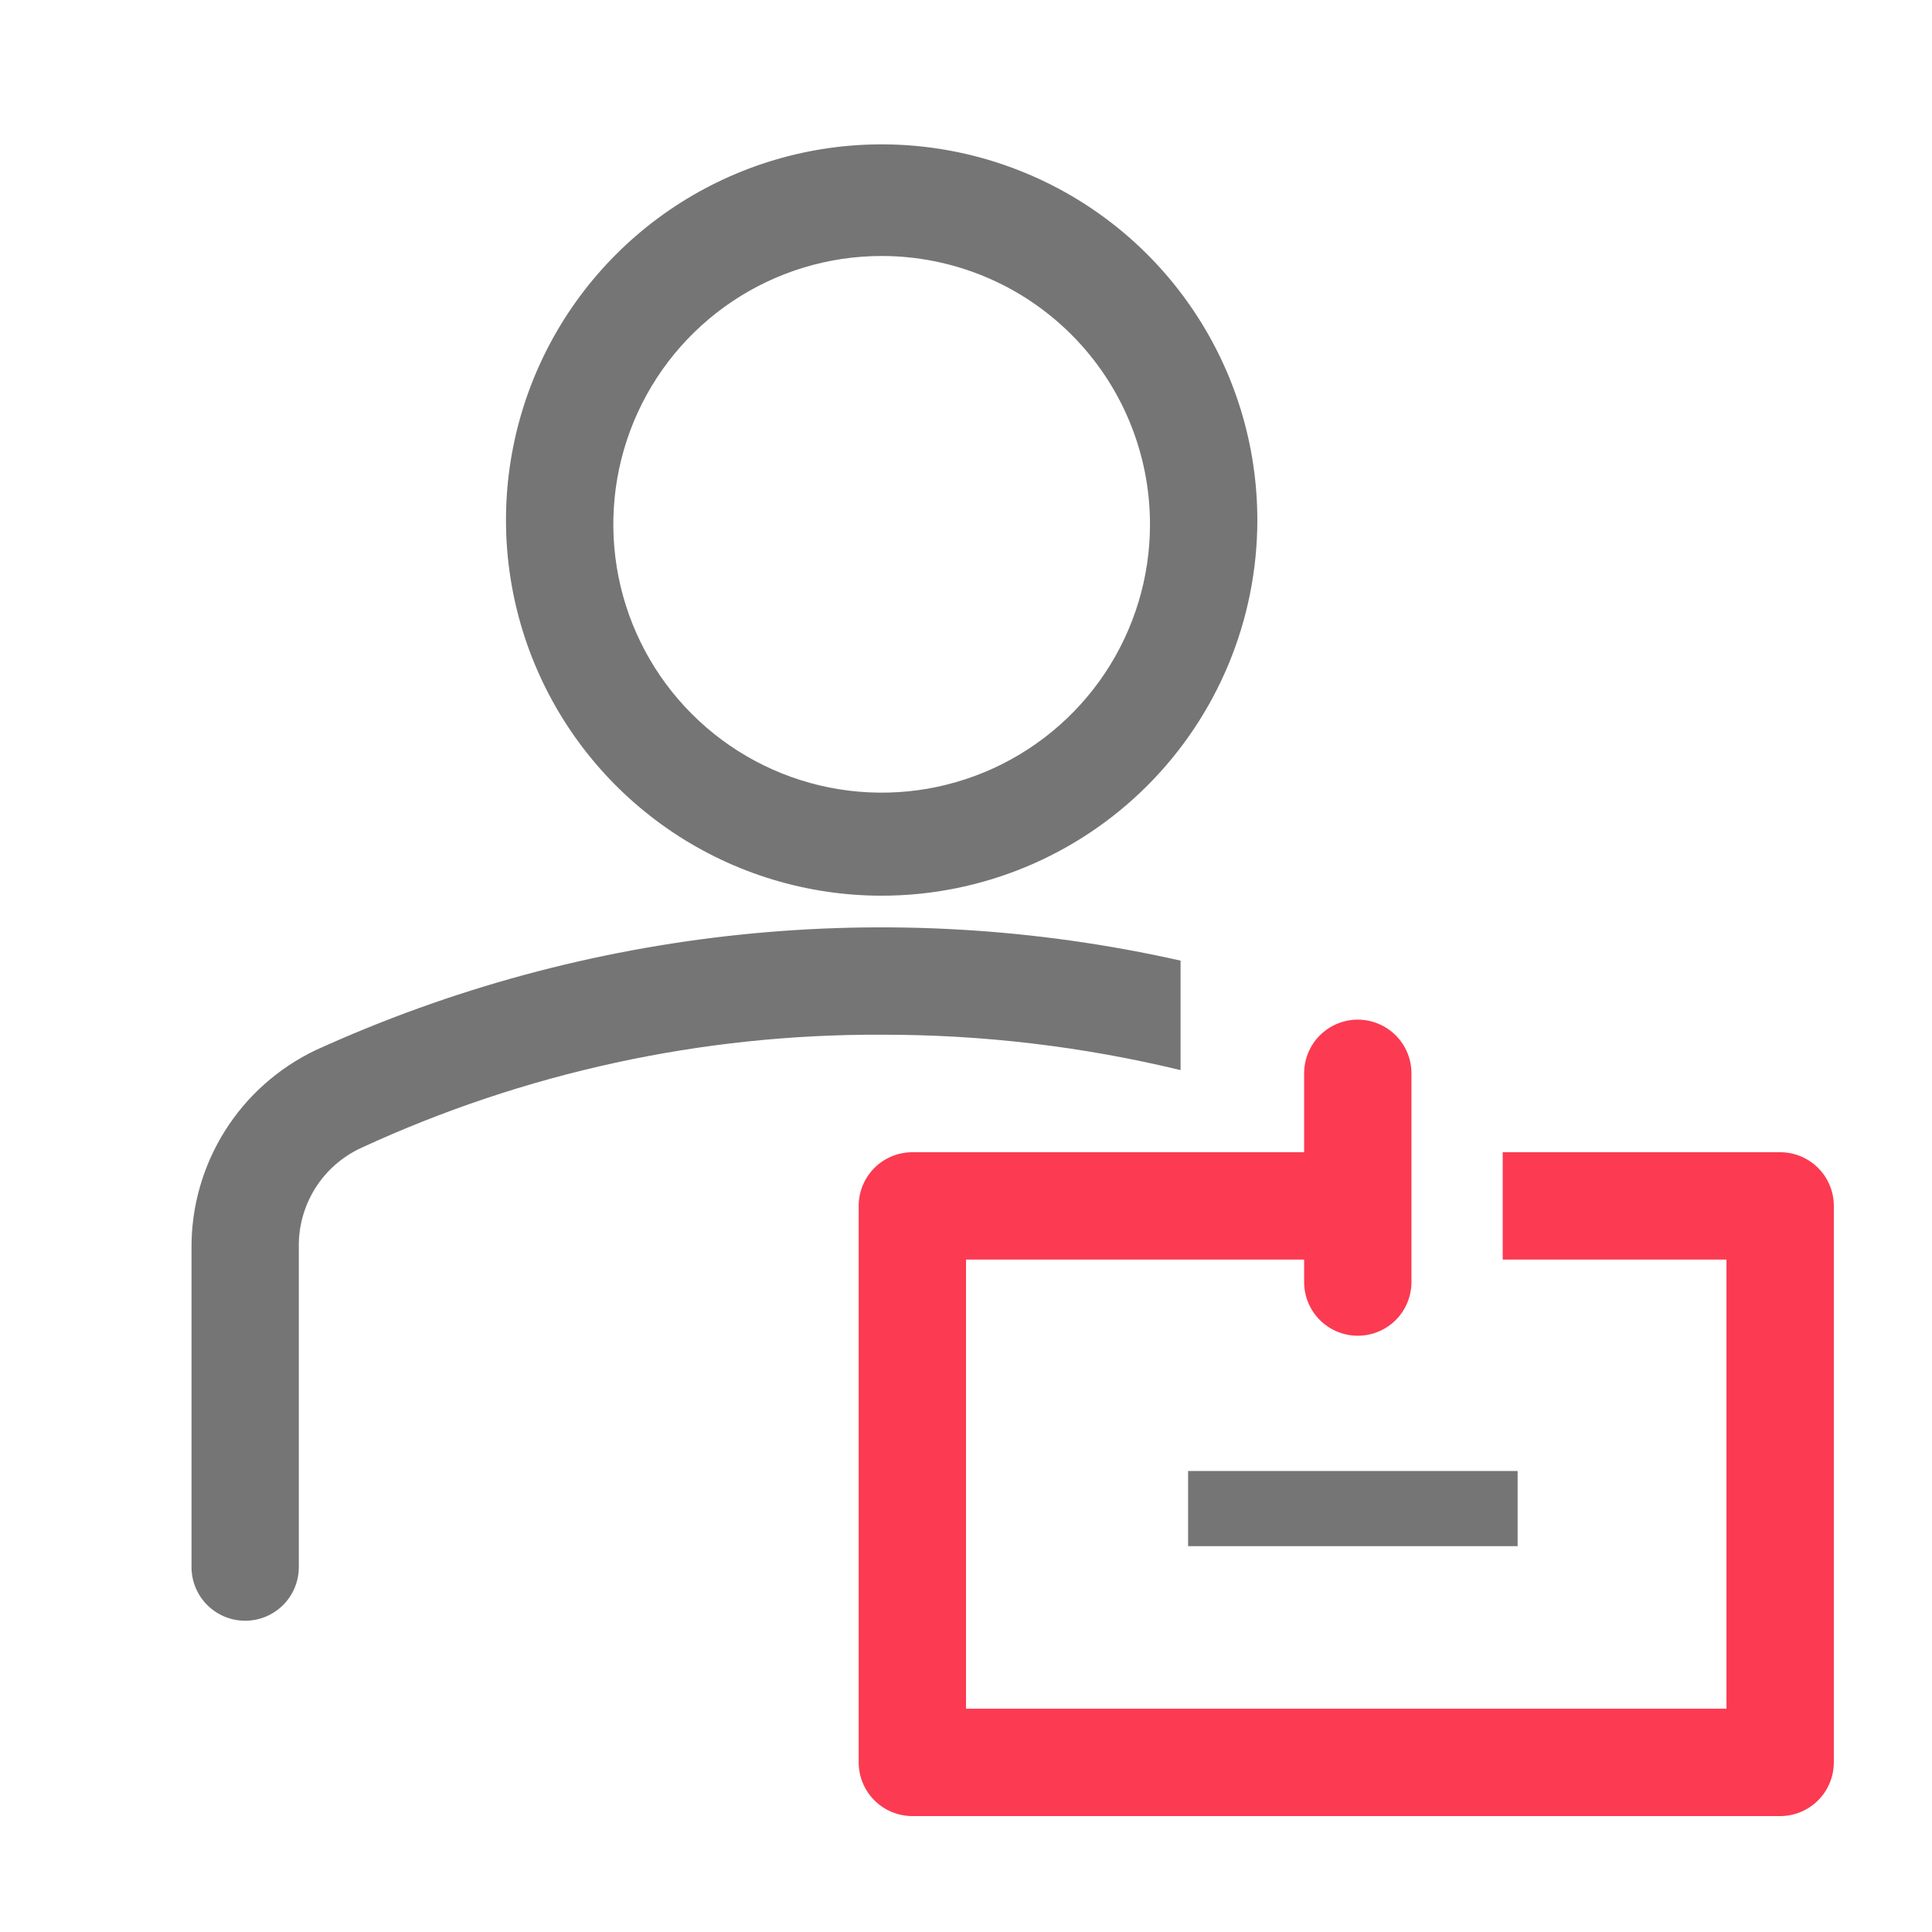
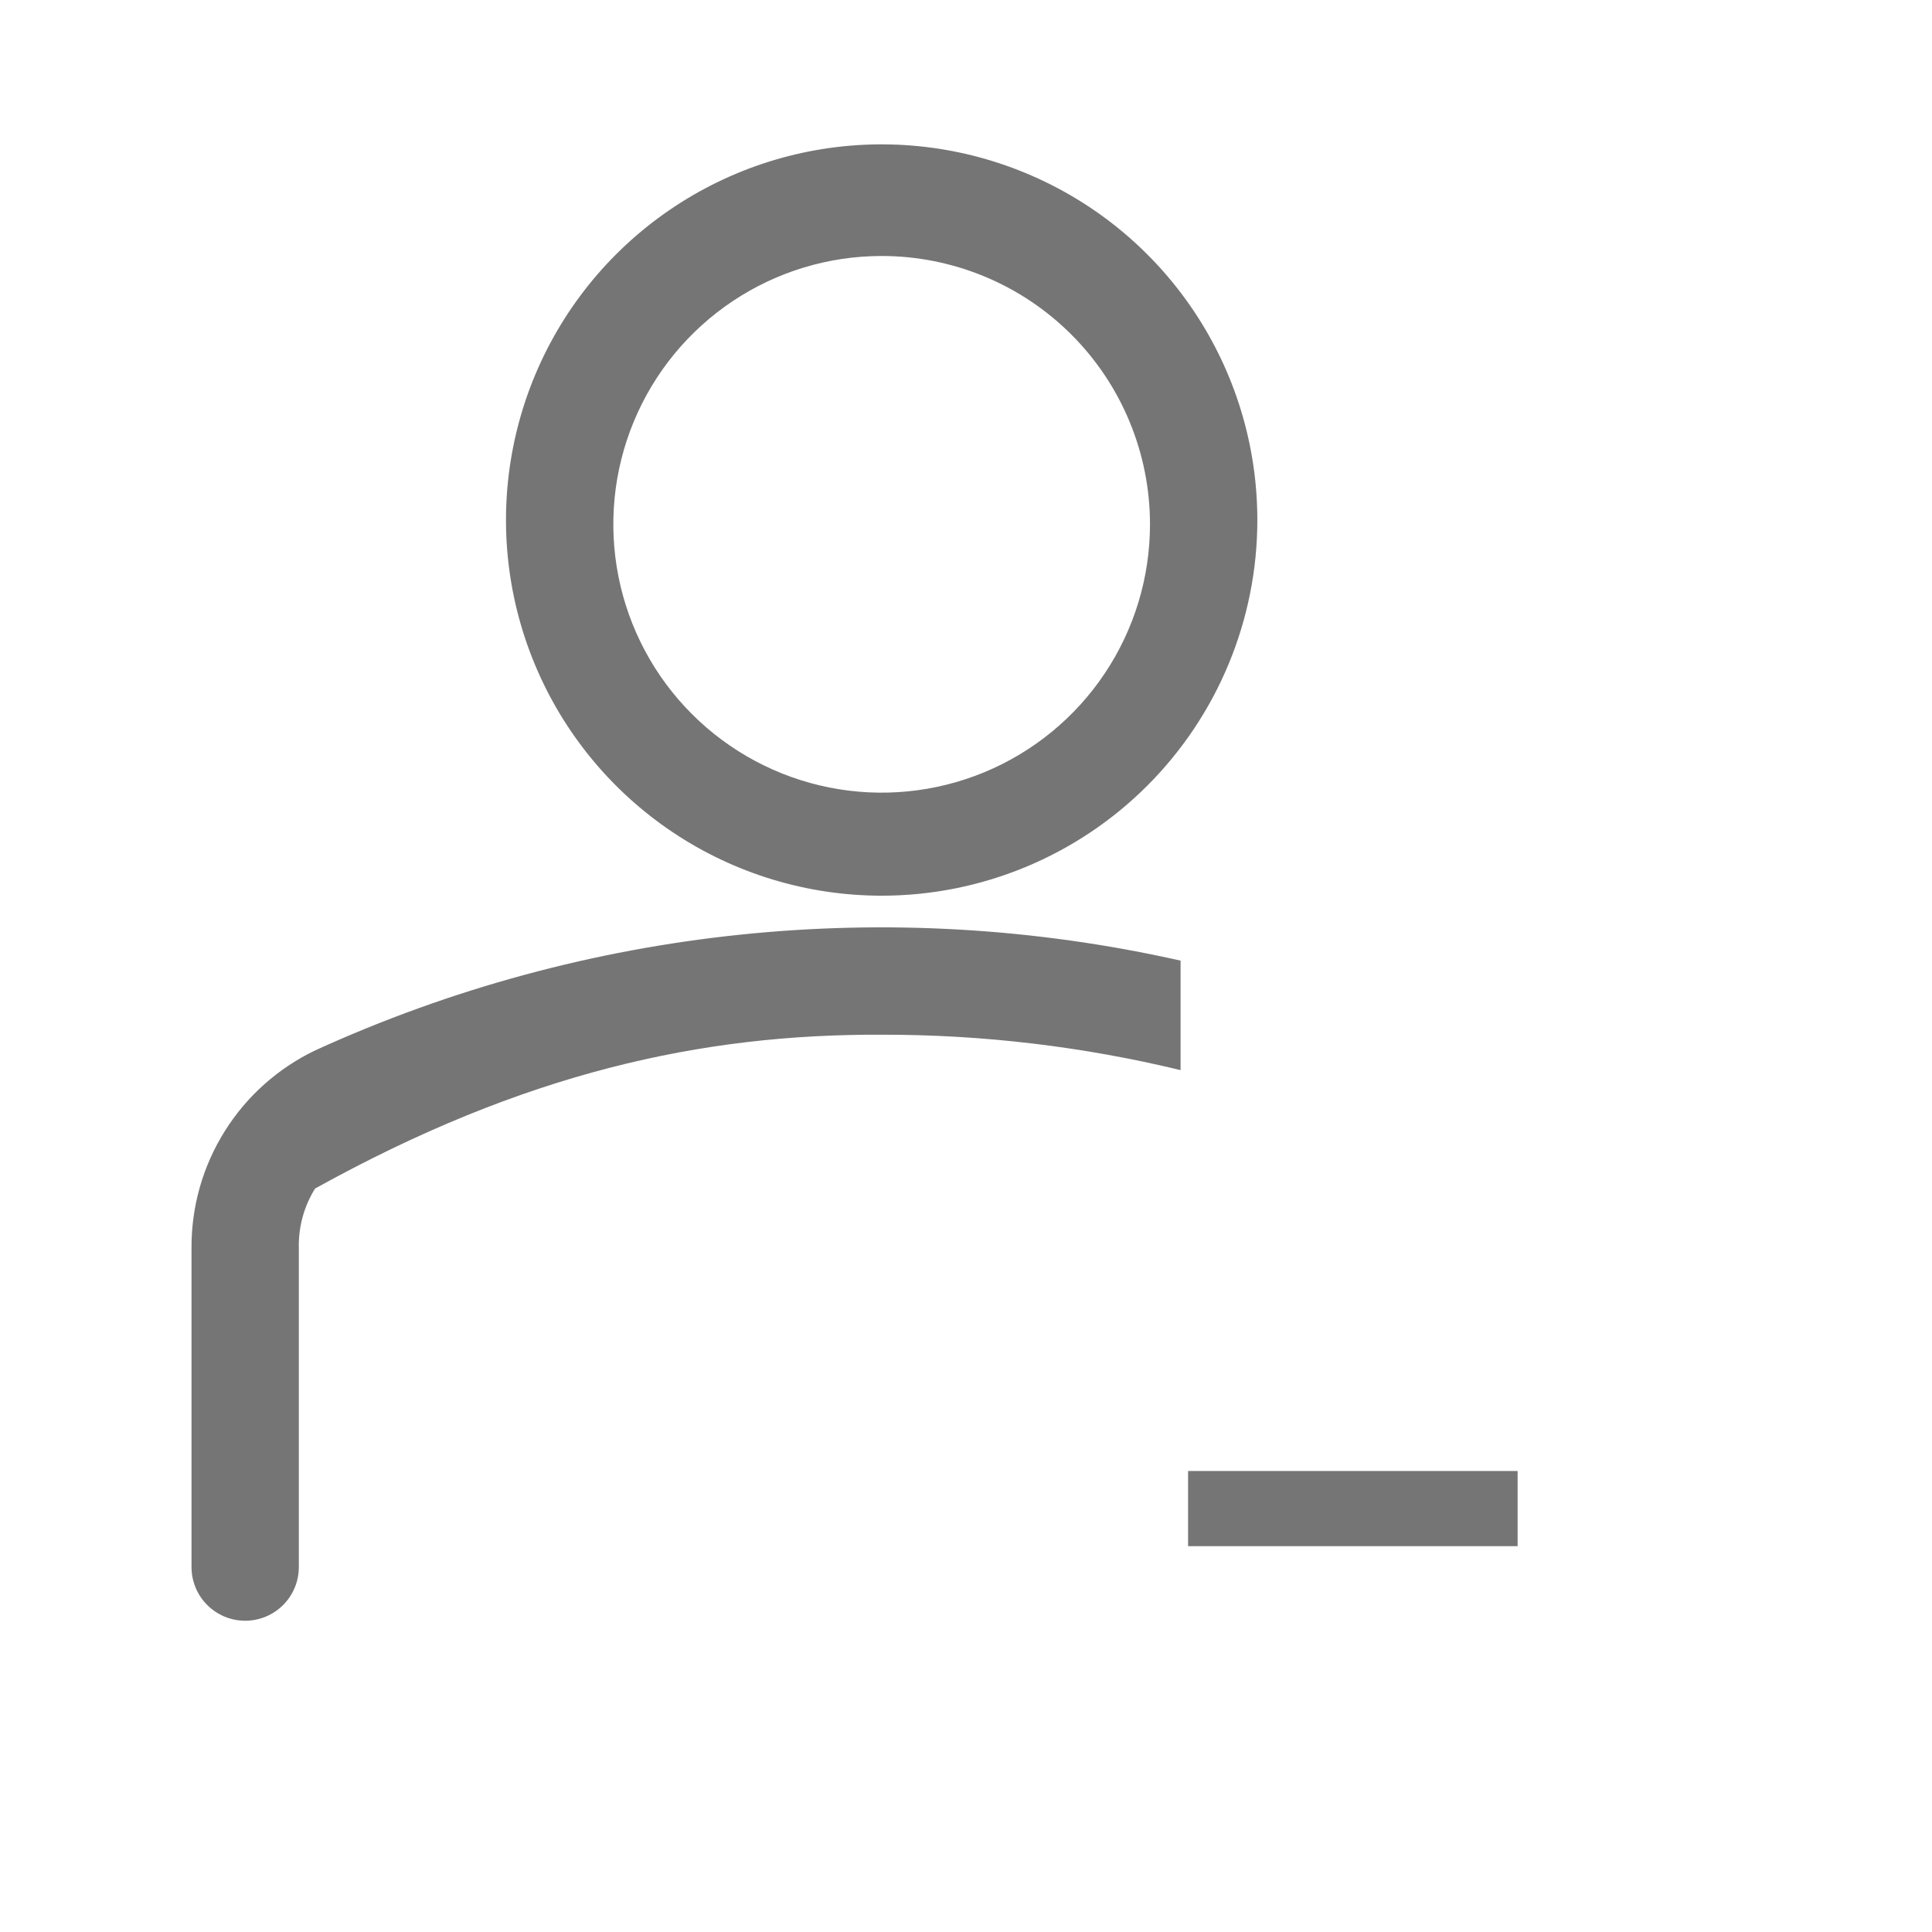
<svg xmlns="http://www.w3.org/2000/svg" width="64" height="64" viewBox="0 0 64 64" fill="none">
-   <path d="M29.206 29.671C26.745 29.671 24.339 28.941 22.292 27.574C20.246 26.206 18.651 24.263 17.709 21.989C16.767 19.715 16.52 17.213 17.001 14.799C17.481 12.385 18.666 10.168 20.407 8.427C22.147 6.687 24.364 5.502 26.778 5.021C29.192 4.541 31.694 4.788 33.968 5.73C36.242 6.671 38.186 8.266 39.553 10.313C40.921 12.359 41.651 14.765 41.651 17.227C41.651 20.527 40.339 23.692 38.006 26.026C35.672 28.36 32.507 29.671 29.206 29.671ZM29.206 8.48C27.448 8.48 25.729 9.001 24.268 9.978C22.806 10.955 21.666 12.343 20.994 13.967C20.321 15.591 20.145 17.379 20.488 19.103C20.831 20.827 21.677 22.411 22.921 23.654C24.164 24.897 25.748 25.744 27.472 26.087C29.196 26.43 30.983 26.254 32.608 25.581C34.232 24.908 35.62 23.769 36.597 22.307C37.574 20.846 38.095 19.127 38.095 17.369C38.095 16.202 37.865 15.046 37.418 13.967C36.972 12.889 36.317 11.909 35.491 11.084C34.666 10.258 33.686 9.603 32.608 9.157C31.529 8.71 30.373 8.48 29.206 8.48ZM39.108 31.822C29.488 29.657 19.423 30.7 10.45 34.791C9.217 35.381 8.175 36.308 7.448 37.467C6.721 38.625 6.338 39.966 6.344 41.333V51.911C6.344 52.145 6.39 52.376 6.479 52.591C6.568 52.807 6.699 53.003 6.865 53.168C7.03 53.333 7.226 53.464 7.441 53.554C7.657 53.643 7.888 53.689 8.122 53.689C8.355 53.689 8.586 53.643 8.802 53.554C9.018 53.464 9.214 53.333 9.379 53.168C9.544 53.003 9.675 52.807 9.764 52.591C9.853 52.376 9.899 52.145 9.899 51.911V41.333C9.884 40.641 10.071 39.96 10.437 39.372C10.803 38.785 11.333 38.317 11.962 38.027C17.366 35.531 23.253 34.251 29.206 34.276C32.542 34.271 35.866 34.665 39.108 35.449V31.822ZM39.357 48.729H50.273V51.218H39.357V48.729Z" fill="#757575" />
-   <path d="M58.97 38.169H49.779V41.724H57.192V56.604H32.001V41.724H43.201V42.471C43.201 42.942 43.388 43.394 43.722 43.728C44.055 44.061 44.507 44.248 44.979 44.248C45.45 44.248 45.902 44.061 46.236 43.728C46.569 43.394 46.756 42.942 46.756 42.471V35.555C46.756 35.084 46.569 34.631 46.236 34.298C45.902 33.965 45.45 33.777 44.979 33.777C44.507 33.777 44.055 33.965 43.722 34.298C43.388 34.631 43.201 35.084 43.201 35.555V38.169H30.223C29.752 38.169 29.299 38.356 28.966 38.689C28.633 39.023 28.445 39.475 28.445 39.946V58.382C28.445 58.853 28.633 59.306 28.966 59.639C29.299 59.972 29.752 60.16 30.223 60.16H58.97C59.441 60.16 59.893 59.972 60.227 59.639C60.56 59.306 60.748 58.853 60.748 58.382V39.946C60.748 39.475 60.56 39.023 60.227 38.689C59.893 38.356 59.441 38.169 58.97 38.169Z" fill="#FC3A52" />
+   <path d="M29.206 29.671C26.745 29.671 24.339 28.941 22.292 27.574C20.246 26.206 18.651 24.263 17.709 21.989C16.767 19.715 16.52 17.213 17.001 14.799C17.481 12.385 18.666 10.168 20.407 8.427C22.147 6.687 24.364 5.502 26.778 5.021C29.192 4.541 31.694 4.788 33.968 5.73C36.242 6.671 38.186 8.266 39.553 10.313C40.921 12.359 41.651 14.765 41.651 17.227C41.651 20.527 40.339 23.692 38.006 26.026C35.672 28.36 32.507 29.671 29.206 29.671ZM29.206 8.48C27.448 8.48 25.729 9.001 24.268 9.978C22.806 10.955 21.666 12.343 20.994 13.967C20.321 15.591 20.145 17.379 20.488 19.103C20.831 20.827 21.677 22.411 22.921 23.654C24.164 24.897 25.748 25.744 27.472 26.087C29.196 26.43 30.983 26.254 32.608 25.581C34.232 24.908 35.62 23.769 36.597 22.307C37.574 20.846 38.095 19.127 38.095 17.369C38.095 16.202 37.865 15.046 37.418 13.967C36.972 12.889 36.317 11.909 35.491 11.084C34.666 10.258 33.686 9.603 32.608 9.157C31.529 8.71 30.373 8.48 29.206 8.48ZM39.108 31.822C29.488 29.657 19.423 30.7 10.45 34.791C9.217 35.381 8.175 36.308 7.448 37.467C6.721 38.625 6.338 39.966 6.344 41.333V51.911C6.344 52.145 6.39 52.376 6.479 52.591C6.568 52.807 6.699 53.003 6.865 53.168C7.03 53.333 7.226 53.464 7.441 53.554C7.657 53.643 7.888 53.689 8.122 53.689C8.355 53.689 8.586 53.643 8.802 53.554C9.018 53.464 9.214 53.333 9.379 53.168C9.544 53.003 9.675 52.807 9.764 52.591C9.853 52.376 9.899 52.145 9.899 51.911V41.333C9.884 40.641 10.071 39.96 10.437 39.372C17.366 35.531 23.253 34.251 29.206 34.276C32.542 34.271 35.866 34.665 39.108 35.449V31.822ZM39.357 48.729H50.273V51.218H39.357V48.729Z" fill="#757575" />
</svg>